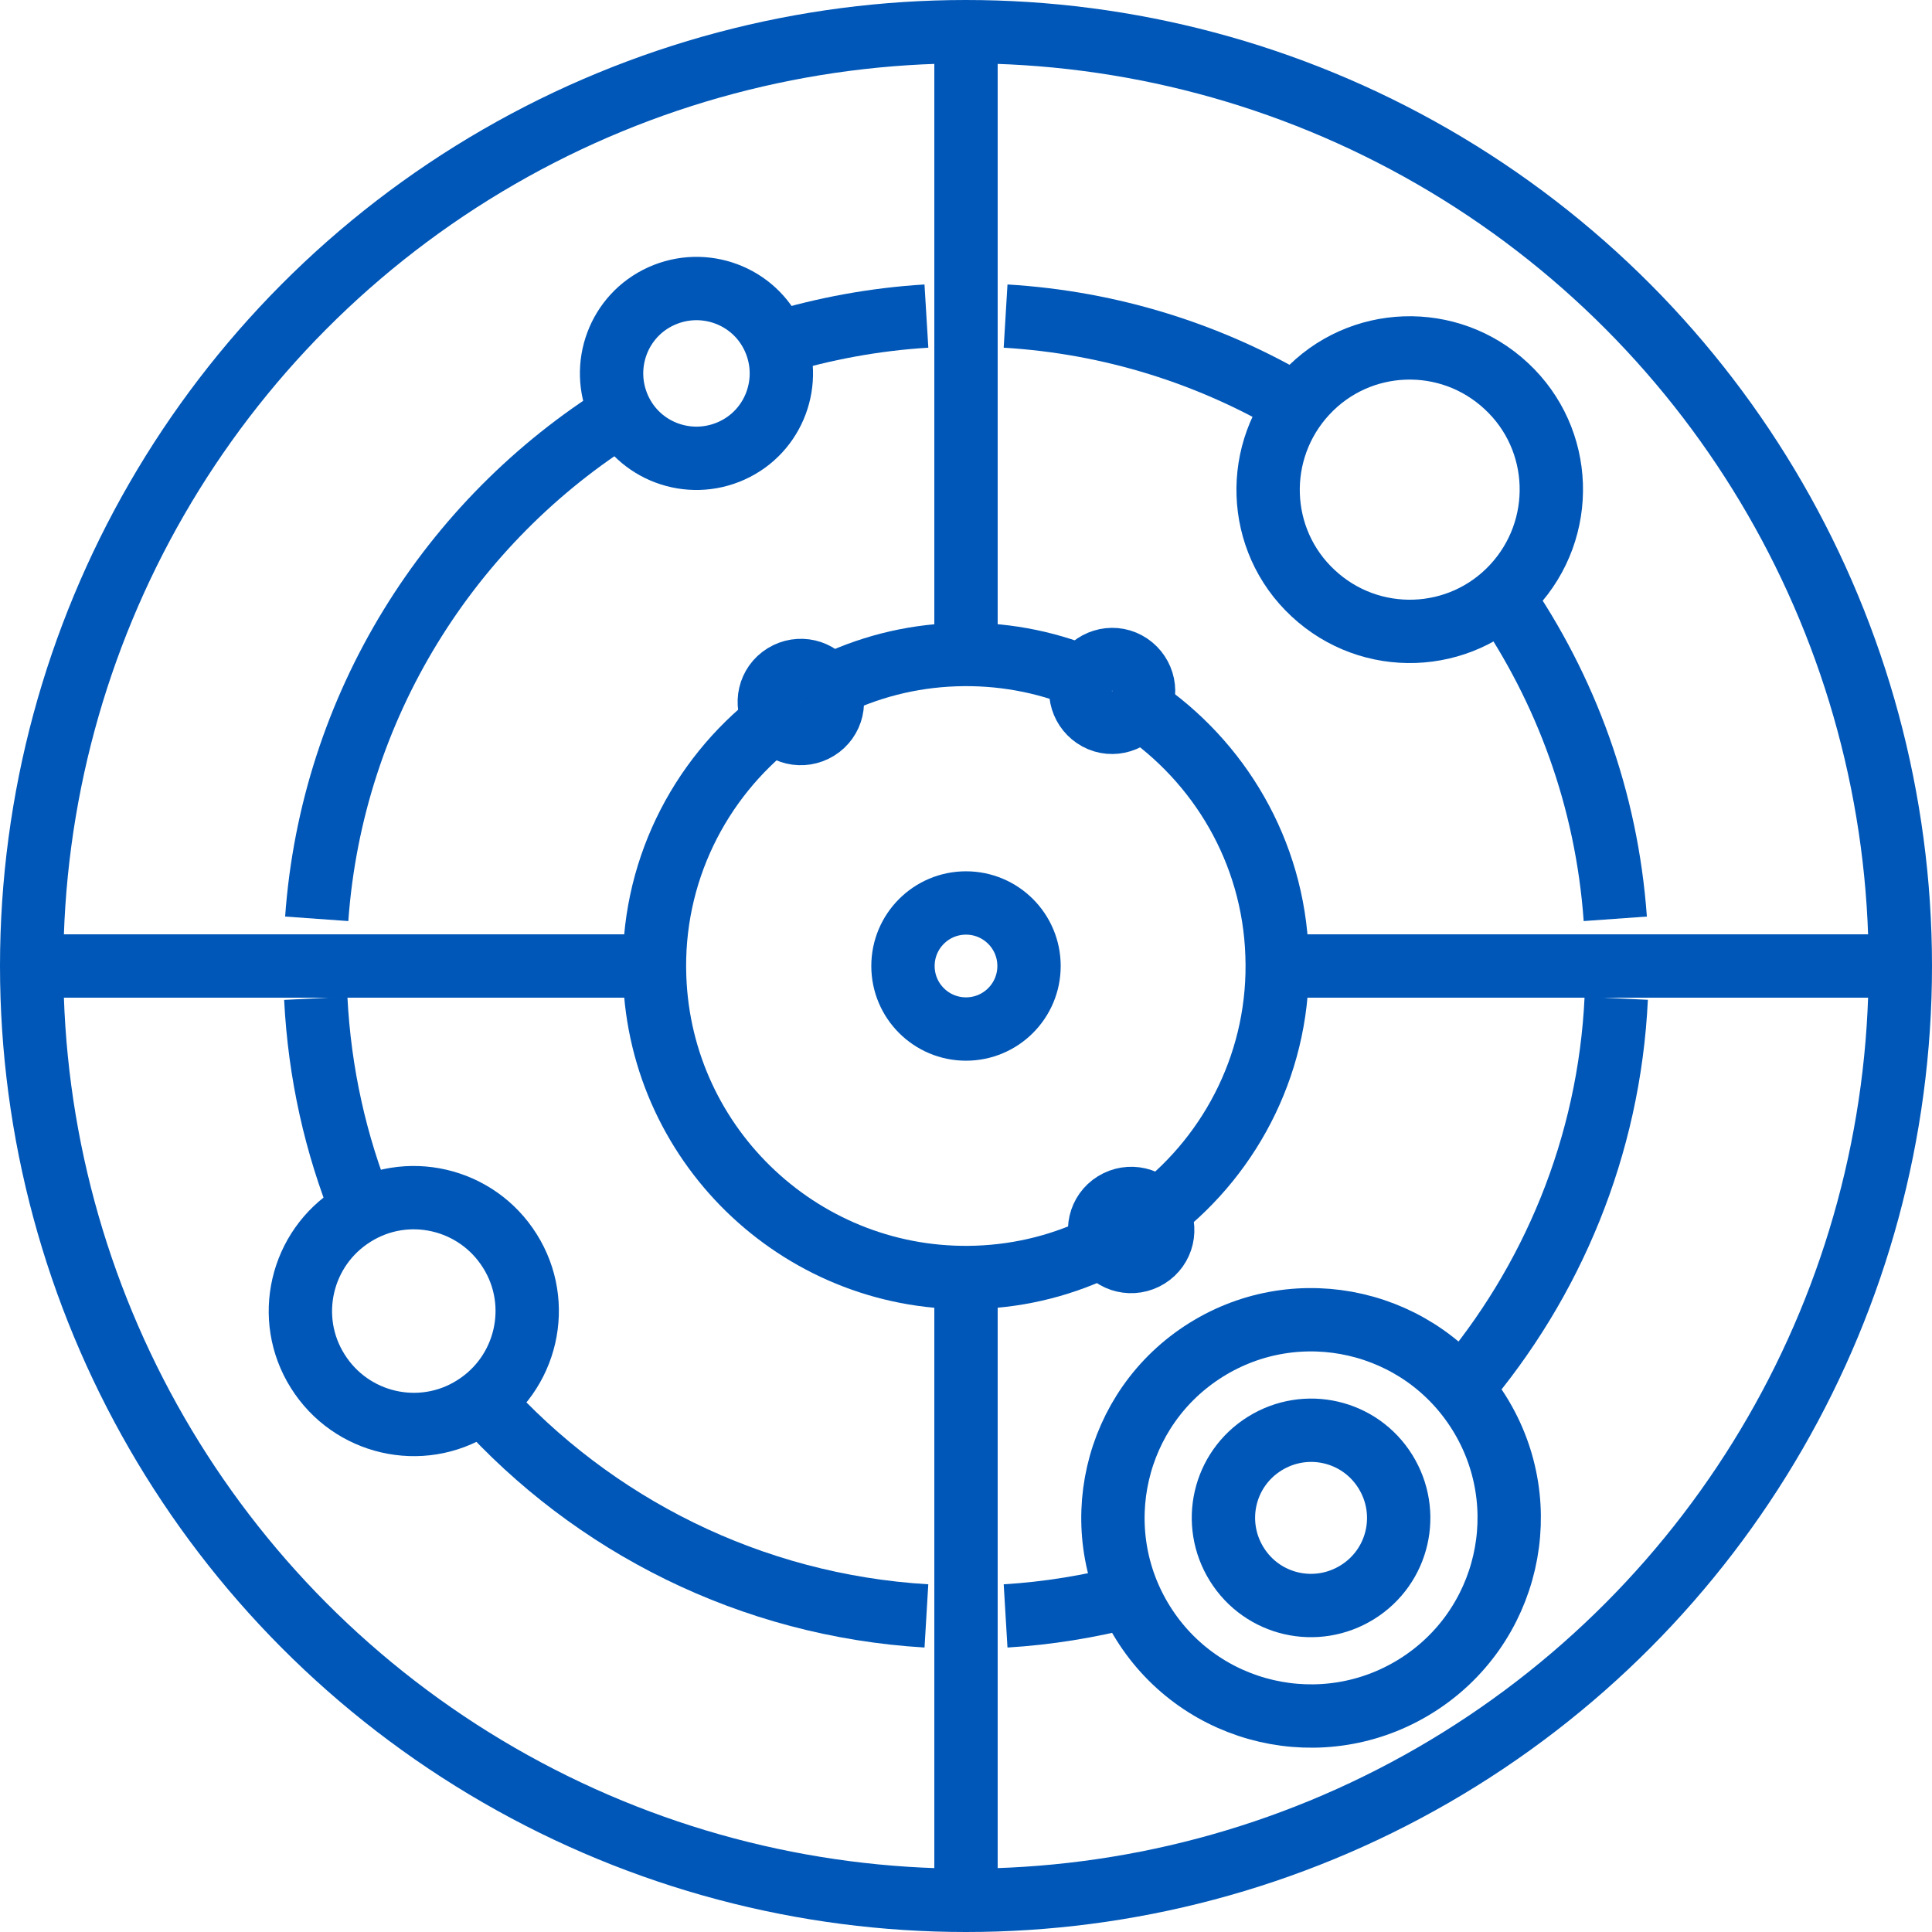
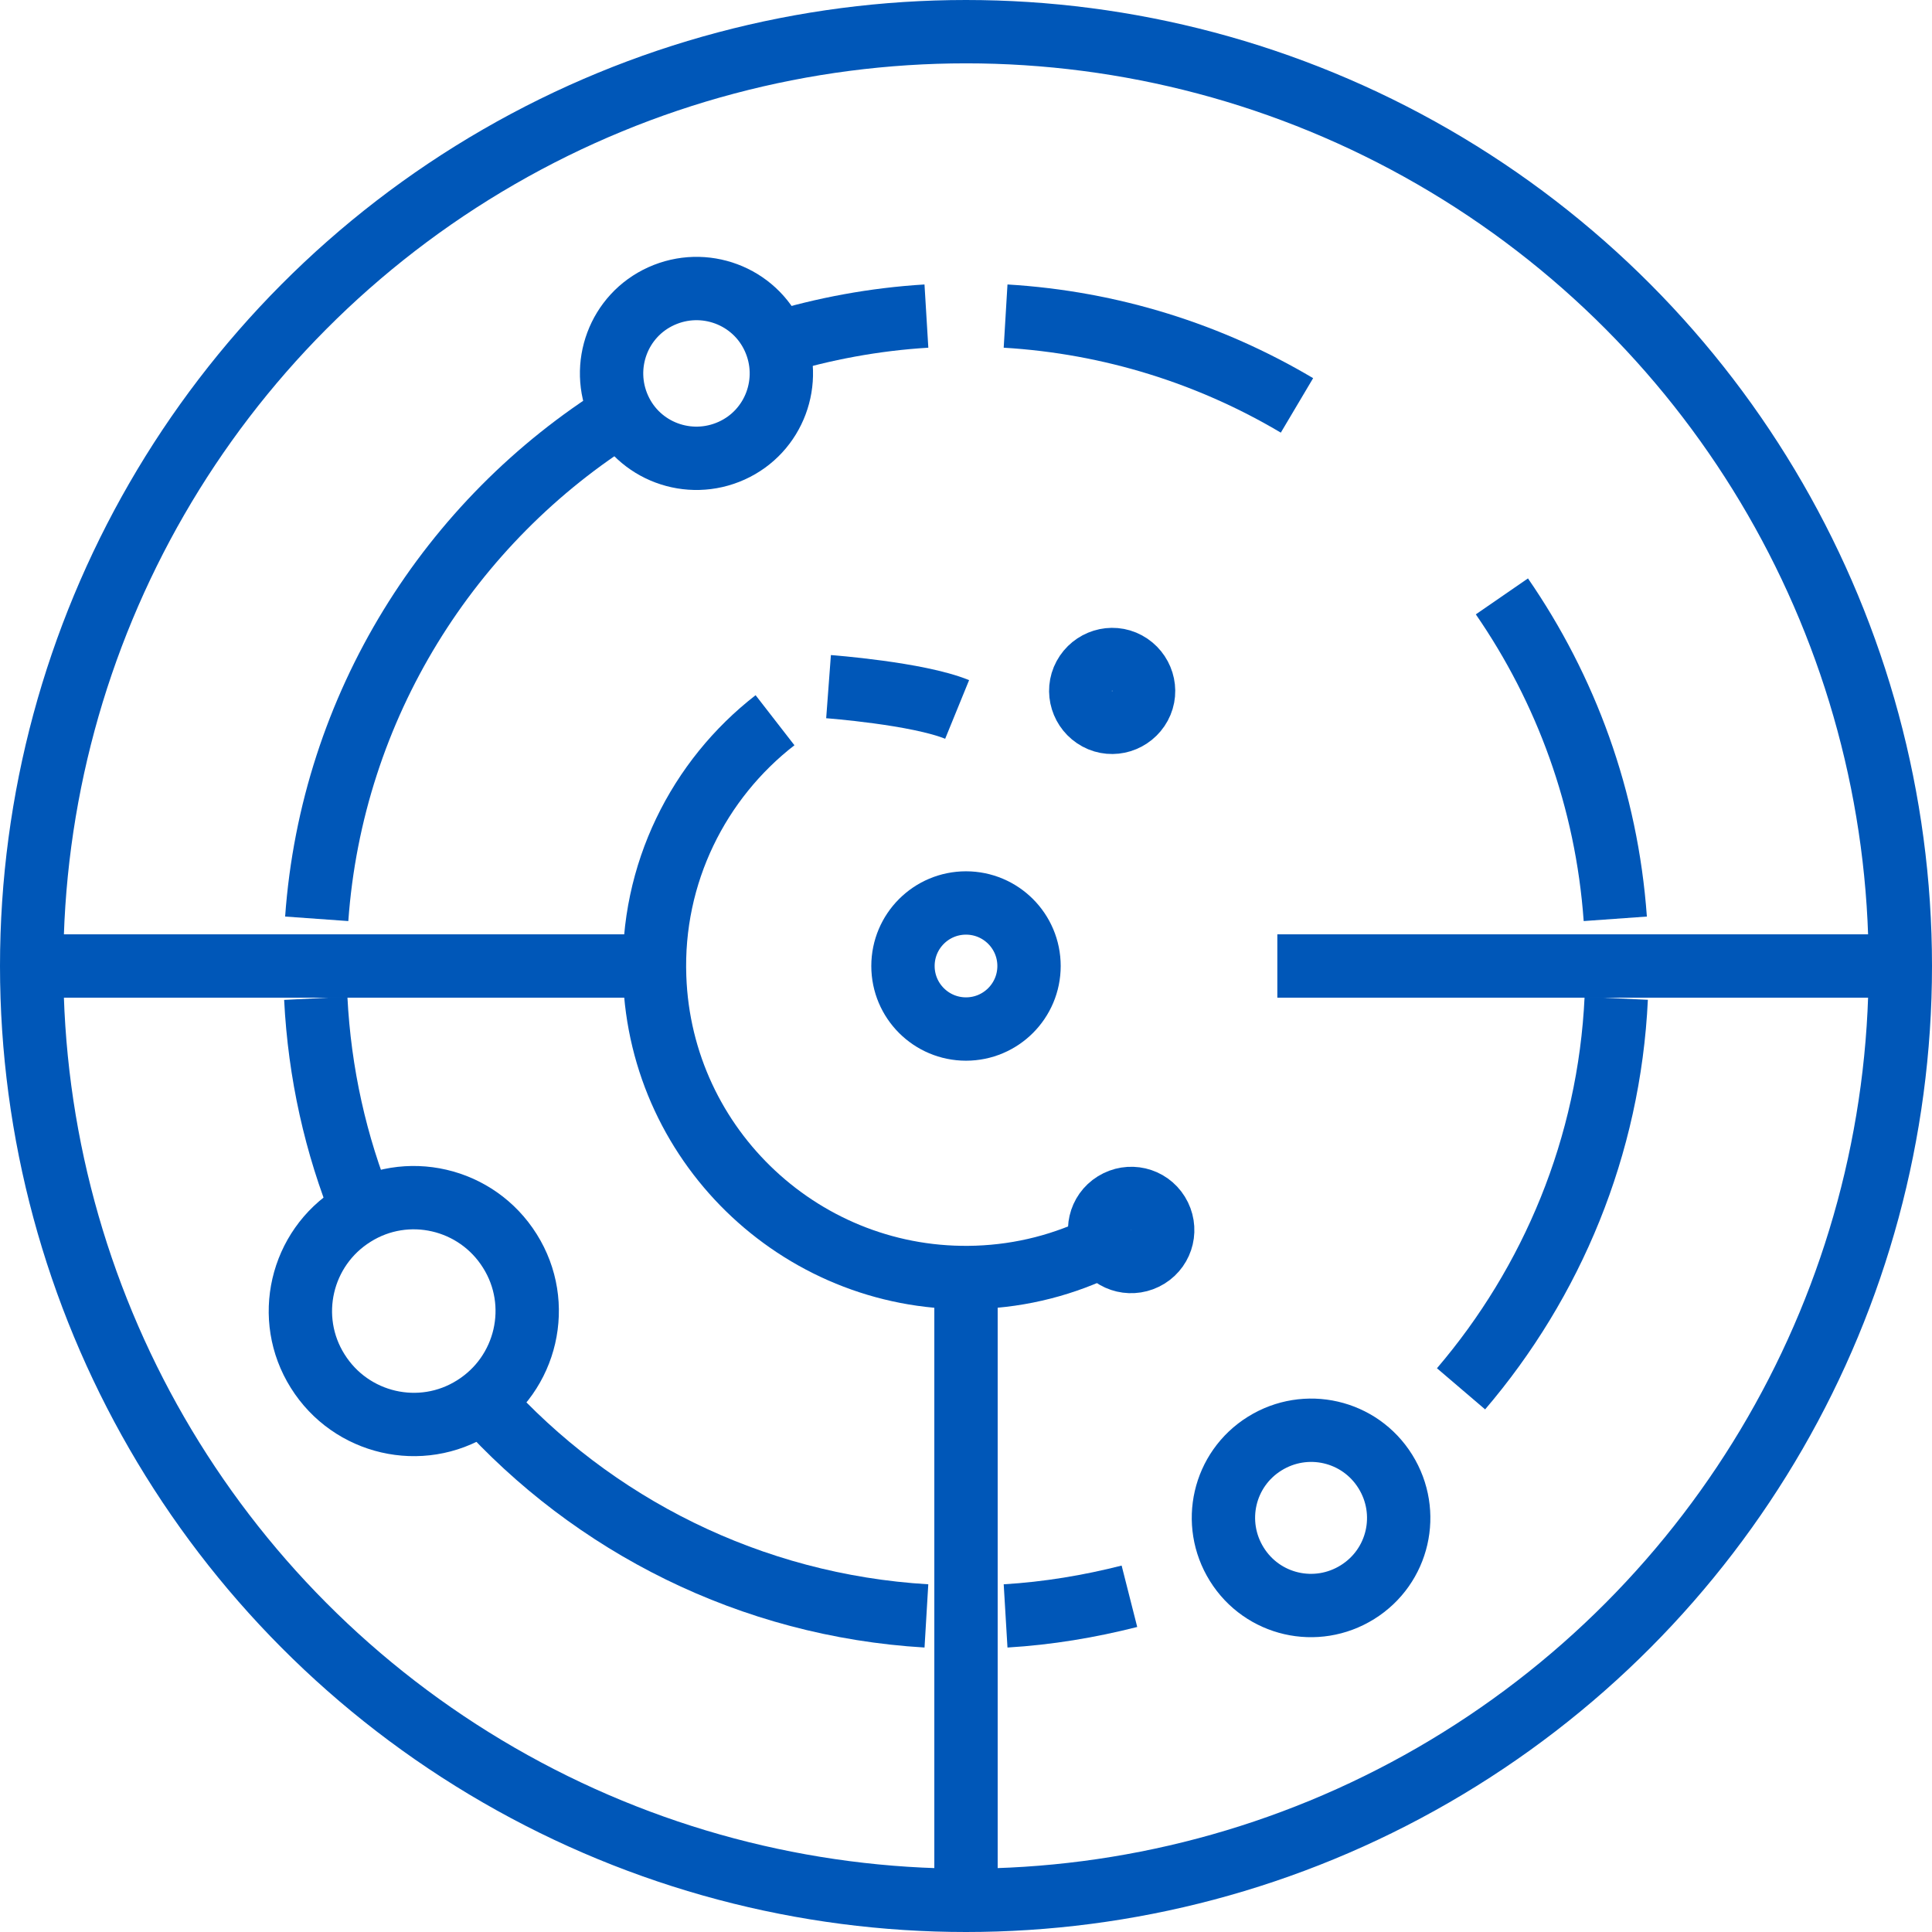
<svg xmlns="http://www.w3.org/2000/svg" id="Layer_2686bb42f4837f" data-name="Layer 2" viewBox="0 0 61 61" aria-hidden="true" width="61px" height="61px">
  <defs>
    <linearGradient class="cerosgradient" data-cerosgradient="true" id="CerosGradient_idb941b20b1" gradientUnits="userSpaceOnUse" x1="50%" y1="100%" x2="50%" y2="0%">
      <stop offset="0%" stop-color="#d1d1d1" />
      <stop offset="100%" stop-color="#d1d1d1" />
    </linearGradient>
    <linearGradient />
    <style>
      .cls-1-686bb42f4837f{
        fill: none;
        stroke: #0057b8;
        stroke-miterlimit: 10;
        stroke-width: 2px;
      }
    </style>
  </defs>
  <g id="Layer_1-2686bb42f4837f" data-name="Layer 1">
    <g>
      <g>
        <circle class="cls-1-686bb42f4837f" cx="30.5" cy="30.5" r="29.5" />
-         <line class="cls-1-686bb42f4837f" x1="30.5" y1="1" x2="30.5" y2="20.67" />
        <line class="cls-1-686bb42f4837f" x1="30.5" y1="40.33" x2="30.5" y2="60" />
        <line class="cls-1-686bb42f4837f" x1="60" y1="30.5" x2="40.33" y2="30.5" />
        <line class="cls-1-686bb42f4837f" x1="20.67" y1="30.5" x2="1" y2="30.5" />
      </g>
      <path class="cls-1-686bb42f4837f" d="M19.55,12.9c-.61-1.35-.02-2.94,1.33-3.55,1.35-.61,2.94-.02,3.55,1.33.61,1.35.02,2.94-1.33,3.55-1.35.61-2.94.02-3.55-1.33Z" />
-       <path class="cls-1-686bb42f4837f" d="M47.78,18.51c-1.68,1.81-4.51,1.91-6.32.22-1.81-1.68-1.9-4.51-.22-6.32,1.68-1.81,4.51-1.91,6.32-.22,1.81,1.68,1.9,4.51.22,6.32Z" />
-       <path class="cls-1-686bb42f4837f" d="M46.7,44.61c1.83,2.93.94,6.79-1.99,8.62-2.93,1.83-6.79.94-8.62-1.99-1.83-2.93-.94-6.79,1.99-8.62,2.93-1.83,6.79-.94,8.62,1.99Z" />
      <path class="cls-1-686bb42f4837f" d="M43.74,46.46c.81,1.3.42,3-.88,3.81-1.3.81-3,.42-3.81-.88-.81-1.3-.42-3,.88-3.81,1.3-.81,3-.42,3.81.88Z" />
      <path class="cls-1-686bb42f4837f" d="M14.96,44.43c-1.67,1.05-3.88.54-4.93-1.14-1.05-1.67-.54-3.88,1.14-4.93,1.67-1.05,3.88-.54,4.93,1.14,1.05,1.67.54,3.88-1.14,4.93Z" />
      <path class="cls-1-686bb42f4837f" d="M51,29.01c-.27-3.78-1.56-7.25-3.58-10.18" />
      <path class="cls-1-686bb42f4837f" d="M46.13,43.85c2.87-3.36,4.68-7.65,4.9-12.33" />
      <path class="cls-1-686bb42f4837f" d="M31.75,51.02c1.34-.08,2.65-.3,3.91-.62" />
      <path class="cls-1-686bb42f4837f" d="M15.21,44.24c3.51,3.91,8.49,6.45,14.04,6.78" />
      <path class="cls-1-686bb42f4837f" d="M9.97,31.52c.12,2.37.63,4.63,1.48,6.72" />
      <path class="cls-1-686bb42f4837f" d="M19.64,13.05c-5.44,3.39-9.16,9.25-9.64,15.96" />
      <path class="cls-1-686bb42f4837f" d="M29.25,9.98c-1.65.1-3.24.4-4.76.86" />
      <path class="cls-1-686bb42f4837f" d="M40.95,12.8c-2.73-1.62-5.86-2.62-9.2-2.82" />
-       <path class="cls-1-686bb42f4837f" d="M35.96,22.33c2.53,1.7,4.25,4.55,4.36,7.82.12,3.27-1.39,6.24-3.8,8.11" />
-       <path class="cls-1-686bb42f4837f" d="M26.16,21.68c1.21-.6,2.56-.96,4-1.01s2.81.21,4.06.72" />
+       <path class="cls-1-686bb42f4837f" d="M26.16,21.68s2.81.21,4.06.72" />
      <path class="cls-1-686bb42f4837f" d="M34.84,39.32c-1.21.6-2.56.96-4,1.01-5.42.19-9.98-4.06-10.17-9.48-.12-3.27,1.39-6.24,3.8-8.11" />
      <path class="cls-1-686bb42f4837f" d="M36.56,38.31c.29.47.15,1.08-.32,1.37s-1.08.15-1.37-.32c-.29-.47-.15-1.08.32-1.37.47-.29,1.08-.15,1.37.32Z" />
-       <path class="cls-1-686bb42f4837f" d="M26.13,21.64c.29.47.15,1.08-.32,1.37-.47.29-1.08.15-1.37-.32-.29-.47-.15-1.08.32-1.37.47-.29,1.08-.15,1.37.32Z" />
      <path class="cls-1-686bb42f4837f" d="M34.24,21.35c.26-.48.86-.67,1.34-.41.48.26.67.86.41,1.34-.26.48-.86.67-1.34.41-.48-.26-.67-.86-.41-1.34Z" />
      <circle class="cls-1-686bb42f4837f" cx="30.5" cy="30.5" r="1.99" />
    </g>
  </g>
</svg>